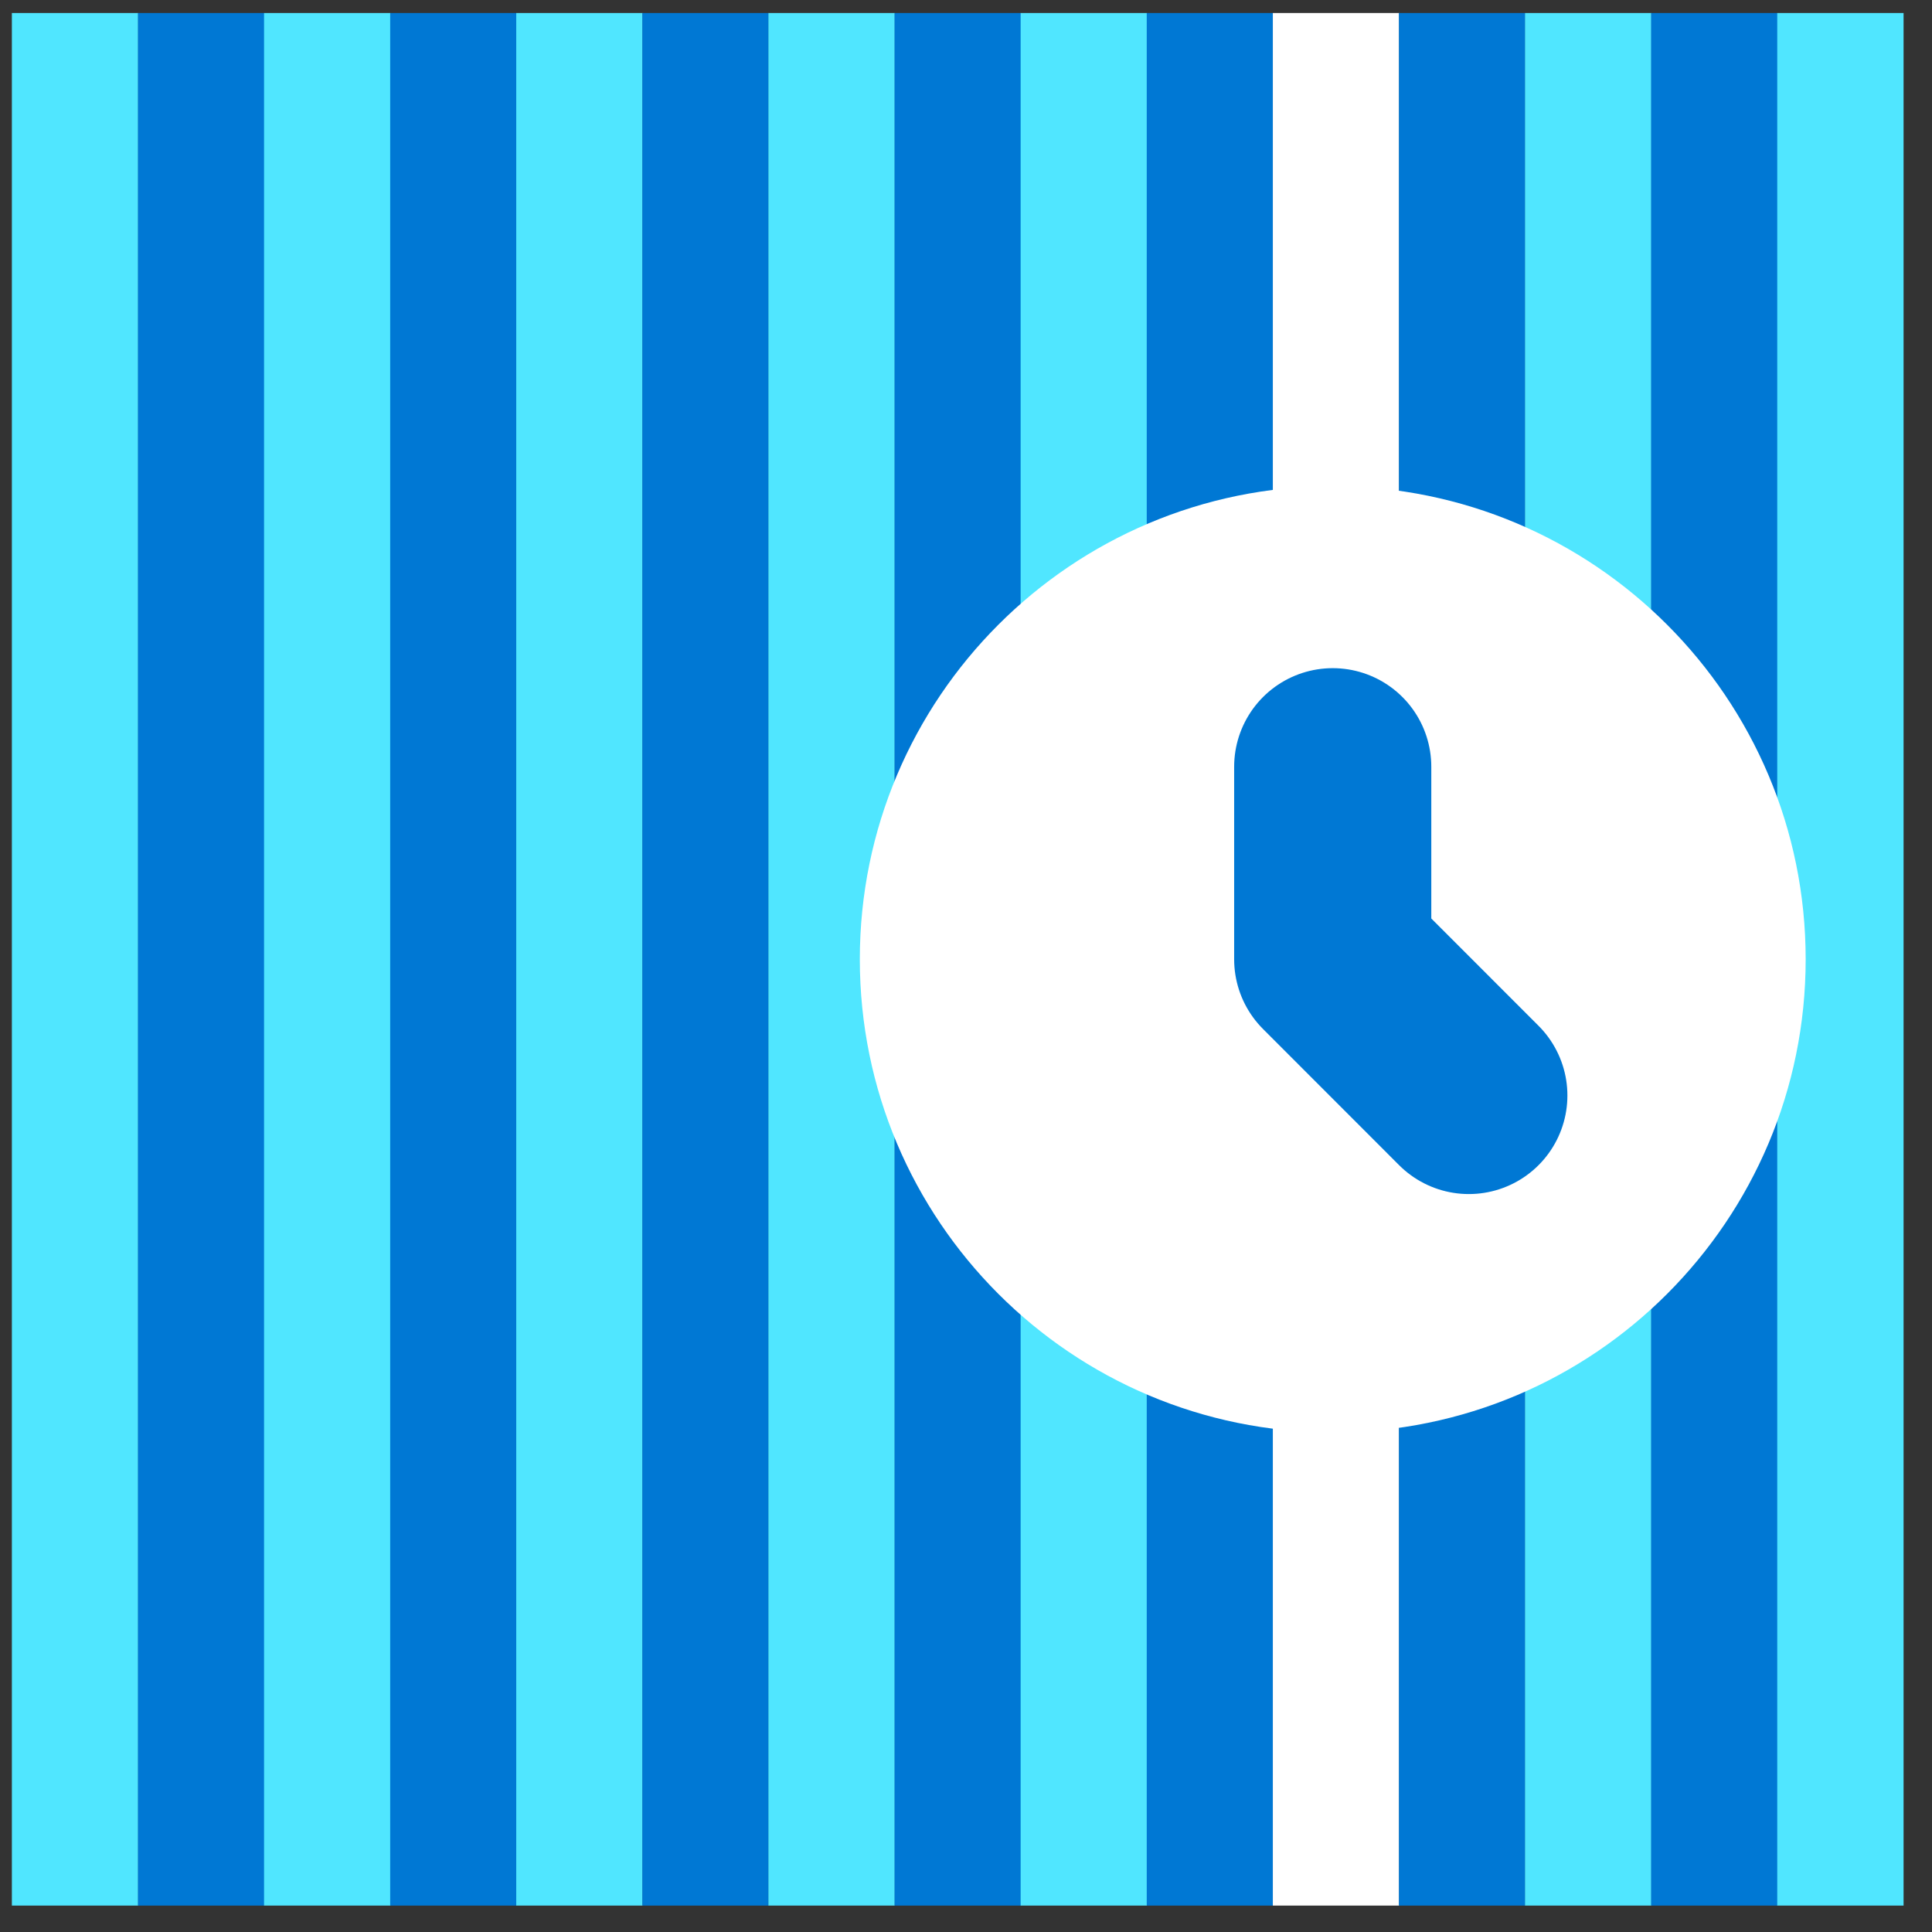
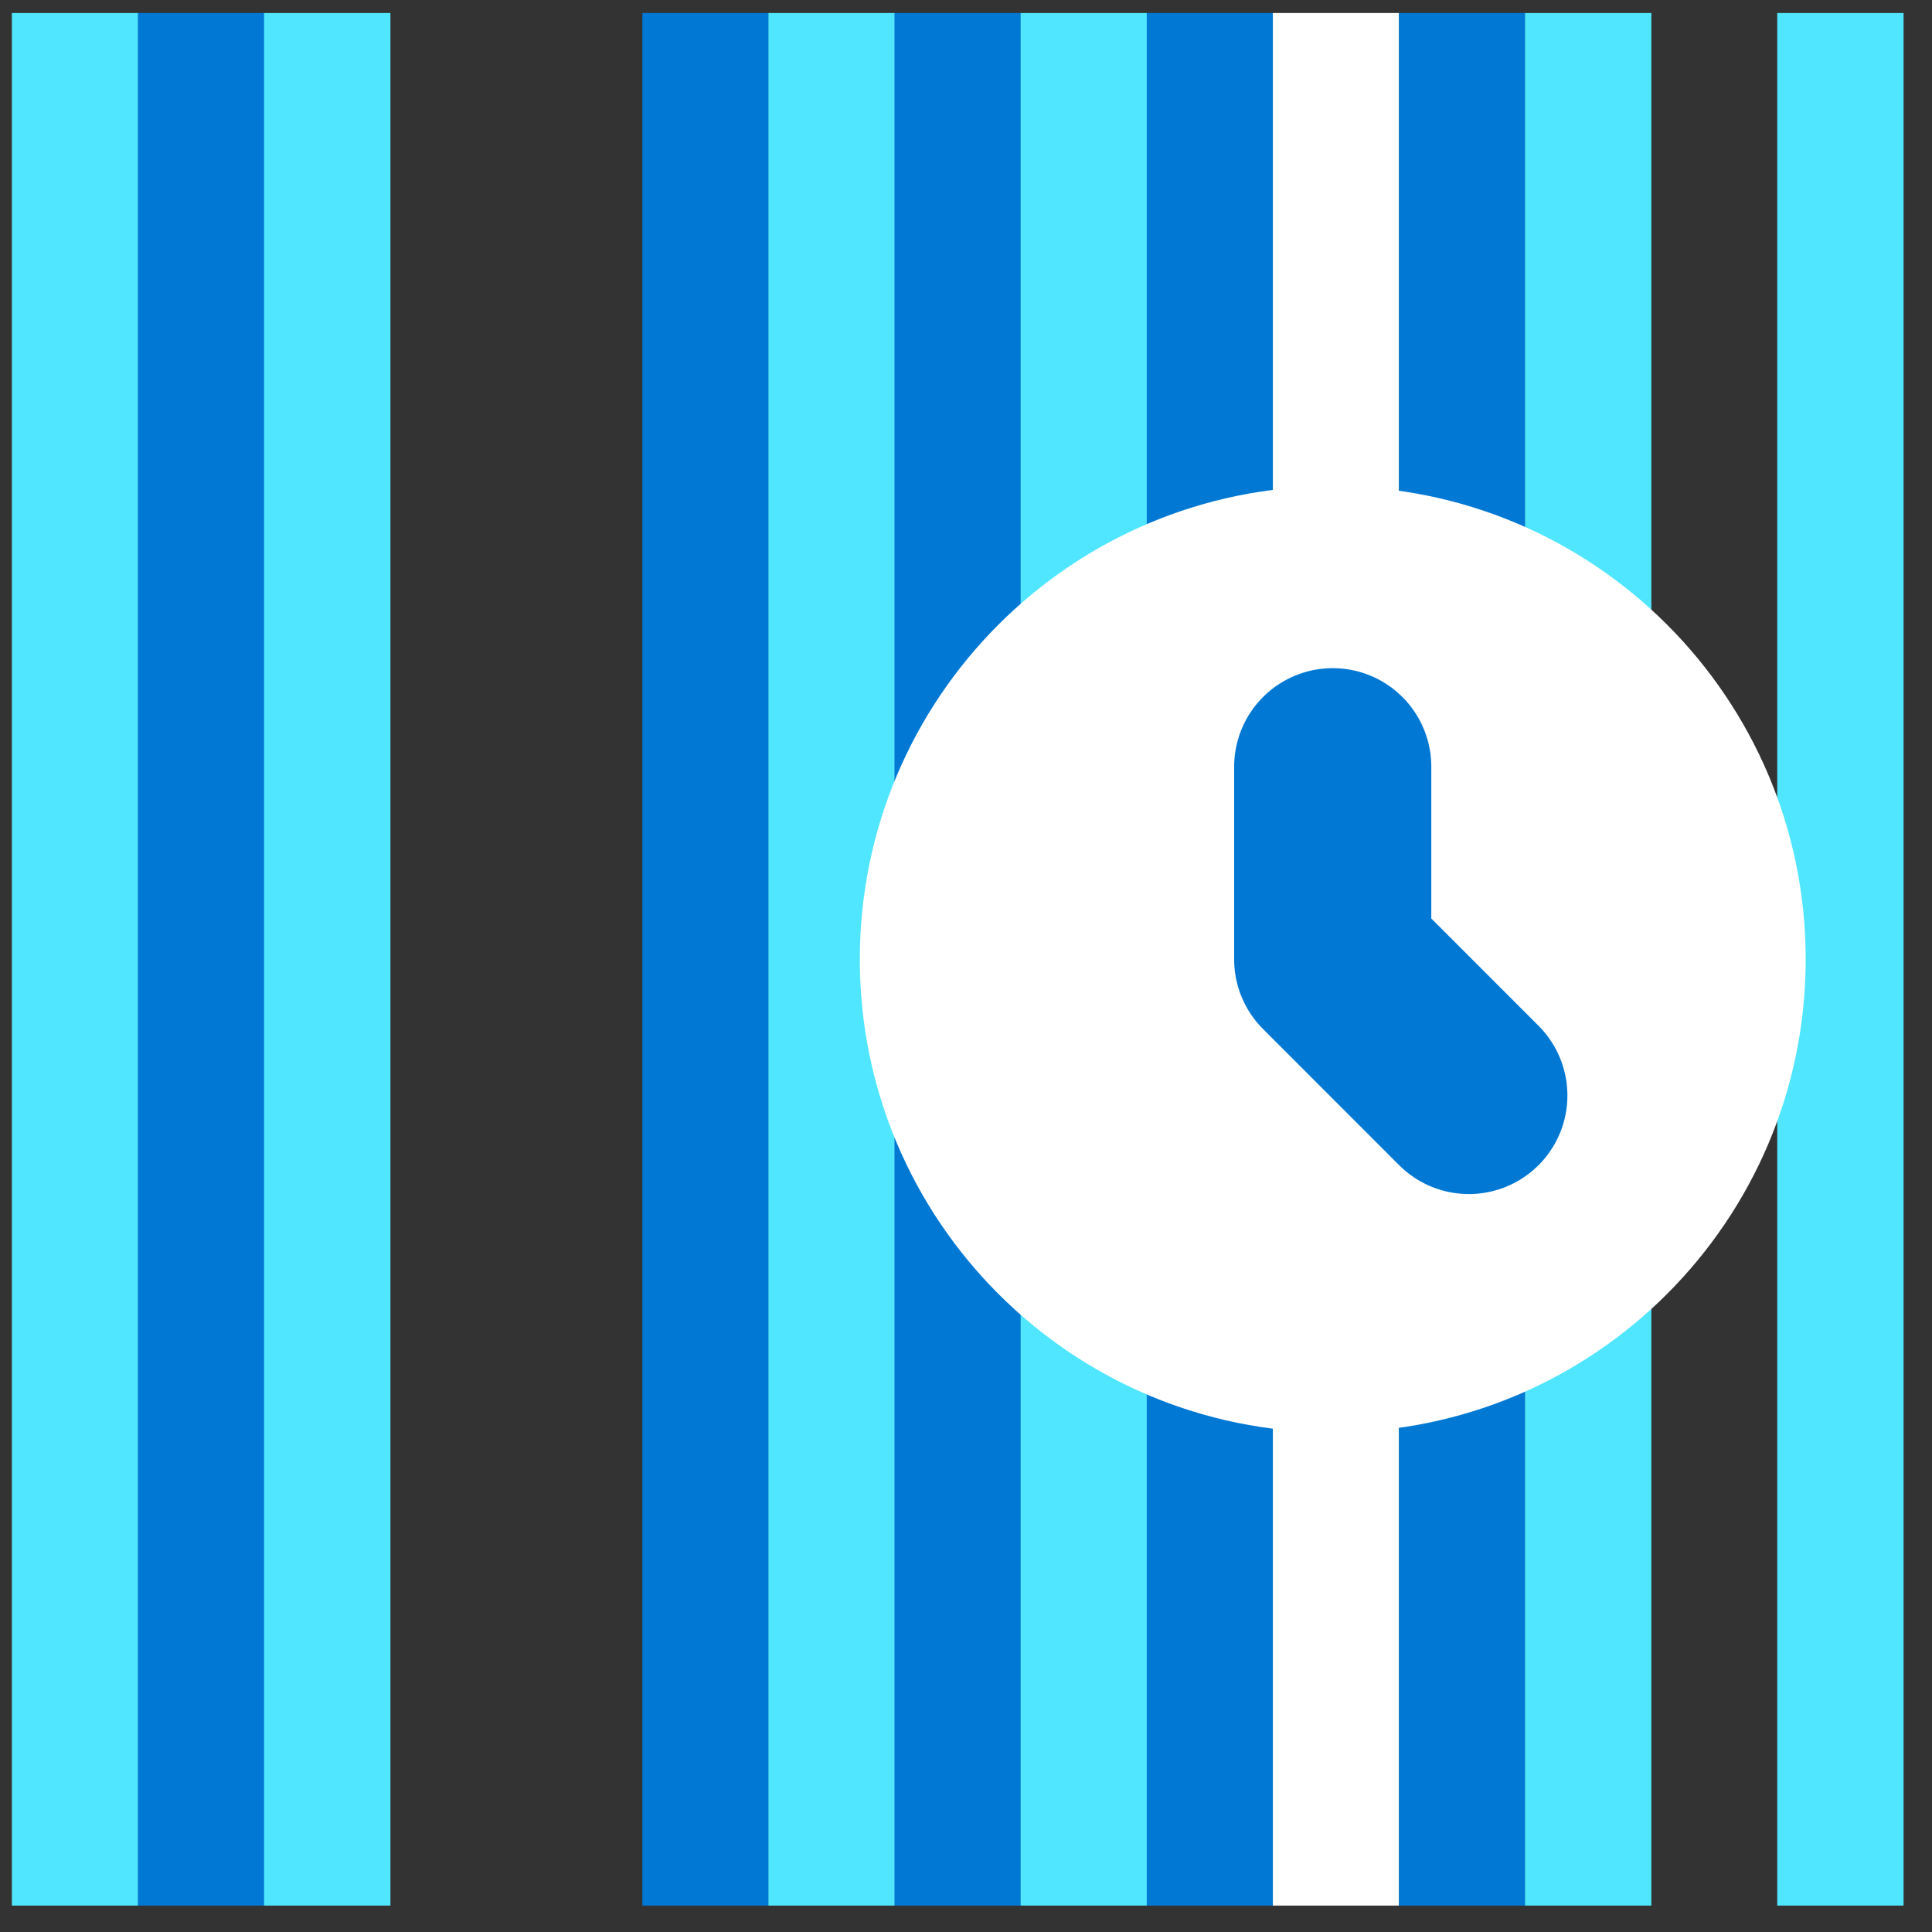
<svg xmlns="http://www.w3.org/2000/svg" viewBox="0 0 49 49">
  <rect x="0" y="0" width="49" height="49" fill="#333333" stroke="none" />
  <path d="M3.505.33H.301v48h3.204v-48z" fill="#50E6FF" />
  <path d="M6.704.33H3.5v48h3.204v-48z" fill="#0078D4" />
  <path d="M9.902.33H6.697v48h3.205v-48z" fill="#50E6FF" />
-   <path d="M13.1.33H9.896v48H13.1v-48z" fill="#0078D4" />
-   <path d="M16.298.33h-3.205v48h3.205v-48z" fill="#50E6FF" />
-   <path d="M19.496.33h-3.204v48h3.204v-48z" fill="#0078D4" />
+   <path d="M19.496.33h-3.204v48h3.204z" fill="#0078D4" />
  <path d="M22.694.33h-3.205v48h3.205v-48z" fill="#50E6FF" />
  <path d="M25.893.33h-3.204v48h3.204v-48z" fill="#0078D4" />
  <path d="M29.09.33h-3.204v48h3.204v-48z" fill="#50E6FF" />
  <path d="M32.288.33h-3.204v48h3.204v-48z" fill="#0078D4" />
  <path d="M35.486.33h-3.204v48h3.204v-48z" fill="#fff" />
  <path d="M38.685.33H35.48v48h3.205v-48z" fill="#0078D4" />
  <path d="M41.883.33h-3.205v48h3.205v-48z" fill="#50E6FF" />
-   <path d="M45.081.33h-3.204v48h3.204v-48z" fill="#0078D4" />
  <path d="M48.28.33h-3.205v48h3.204v-48z" fill="#50E6FF" />
  <path d="M33.801 36.33c6.625 0 11.995-5.372 11.995-12 0-6.627-5.37-12-11.995-12-6.624 0-11.994 5.373-11.994 12 0 6.628 5.37 12 11.994 12z" fill="#fff" />
  <path d="M33.801 24.33v-4.884m0 4.884l3.452 3.454" stroke="#0078D4" stroke-width="5" stroke-linecap="round" stroke-linejoin="round" />
</svg>